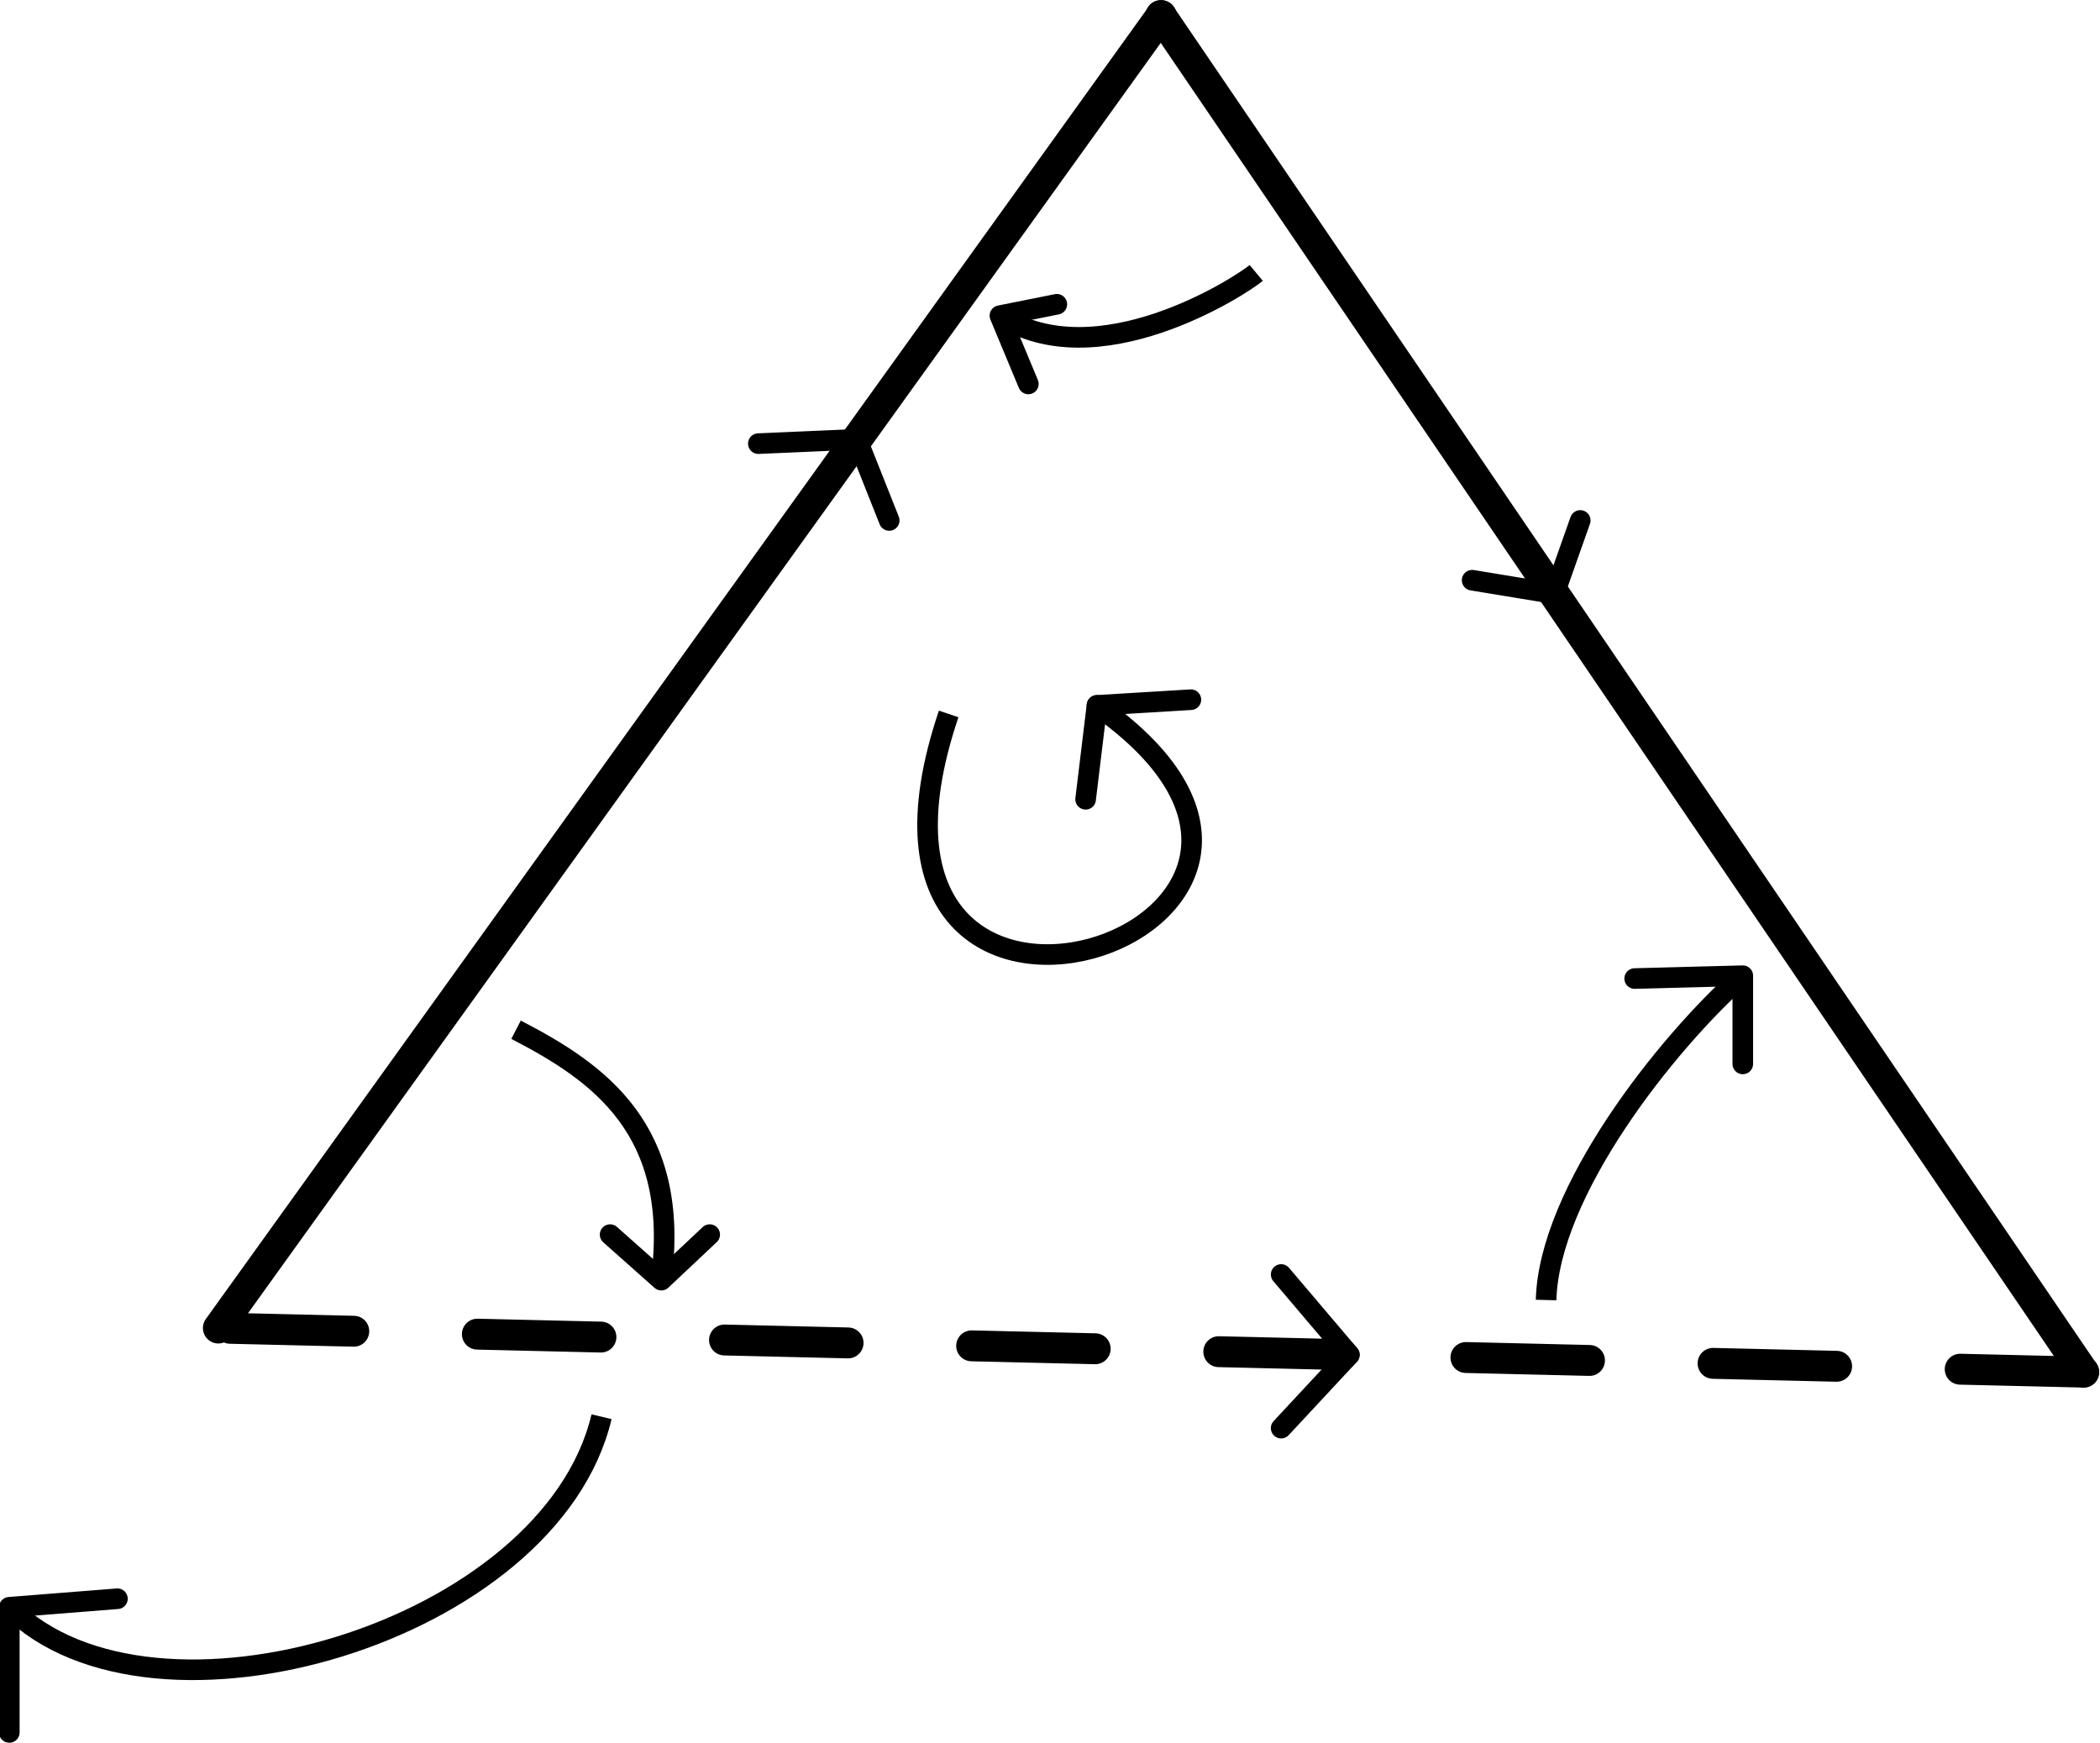
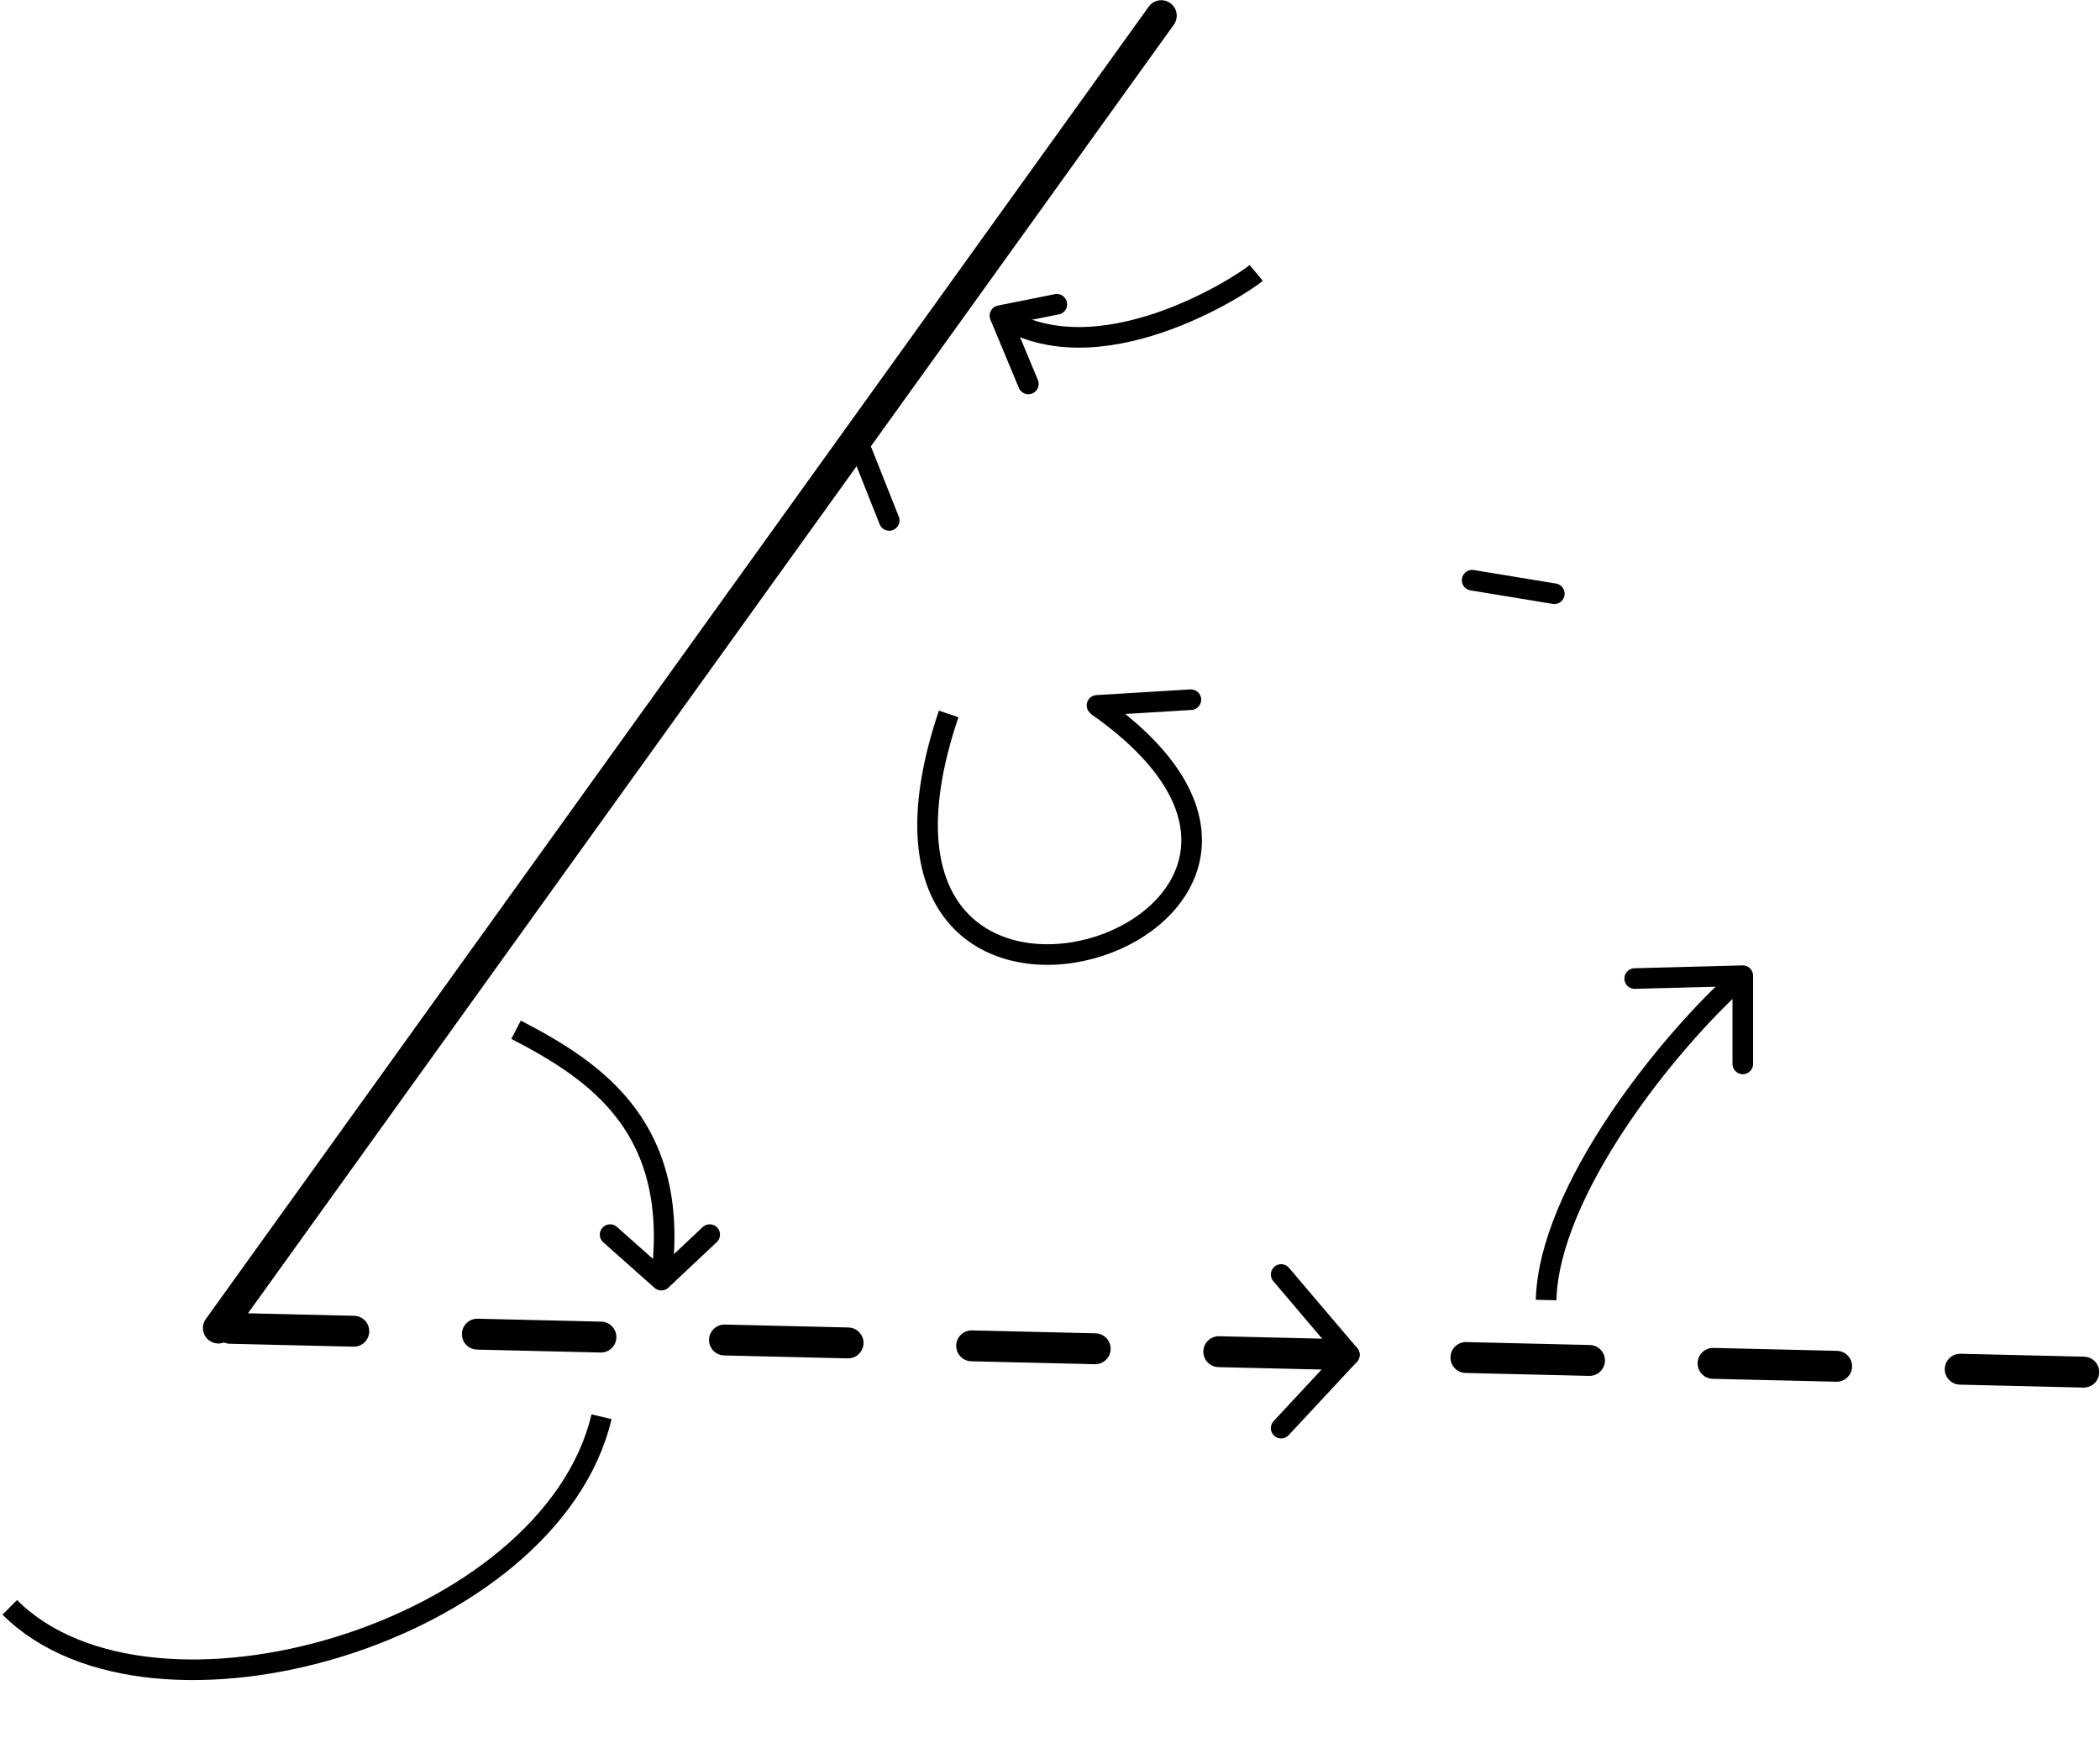
<svg xmlns="http://www.w3.org/2000/svg" height="169.22" width="203.88" version="1.1" viewBox="0 0 203.875 169.215">
  <g transform="translate(-1041.2 -743.02)" stroke="#000" fill="none">
    <path stroke-linejoin="round" d="m1243.5 876.23-181.1-4.28" stroke-linecap="round" stroke-dasharray="12, 12" stroke-width="3" />
    <g>
      <path stroke-linejoin="round" d="m1062.4 871.95 91.541-127.41" stroke-linecap="round" stroke-width="3" />
-       <path stroke-linejoin="round" d="m1153.9 744.53 89.575 131.7" stroke-linecap="round" stroke-width="3" />
      <g stroke-width="2">
        <path d="m1133.3 812.33c-13.534 40.051 45.575 20.992 14.363-0.829" />
        <path d="m1138.3 773.66c9.391 6.077 23.202-2.762 24.859-4.143" />
        <path d="m1191.3 869.23c0.276-10.496 11.601-24.859 19.059-31.488" />
        <path d="m1099.6 880.56c-4.972 20.992-43.642 32.317-57.452 18.506" />
        <path d="m1091.3 842.99c8.01 4.143 16.02 9.668 14.087 24.307" />
      </g>
      <g stroke-linejoin="round" stroke-linecap="round" stroke-width="2">
        <path d="m1110.1 862.88-4.696 4.419-4.972-4.419" />
-         <path d="m1052.6 898.23-10.496 0.829v12.153" />
-         <path d="m1147.7 811.5-1.105 9.115" />
        <path d="m1147.7 811.5 9.115-0.552" />
        <path d="m1199.9 838.02 10.496-0.276v8.563" />
        <path d="m1143.8 772.56-5.524 1.105 2.762 6.629" />
-         <path d="m1192.1 800.66 2.515-7.113" />
-         <path d="m1124.4 785.67-9.578 0.419" />
        <path d="m1172.2 874.55-6.621-7.799" />
        <path d="m1192.1 800.66-7.981-1.312" />
        <path d="m1124.4 785.67 3.128 7.876" />
        <path d="m1172.2 874.55-6.621 7.117" />
      </g>
    </g>
  </g>
</svg>